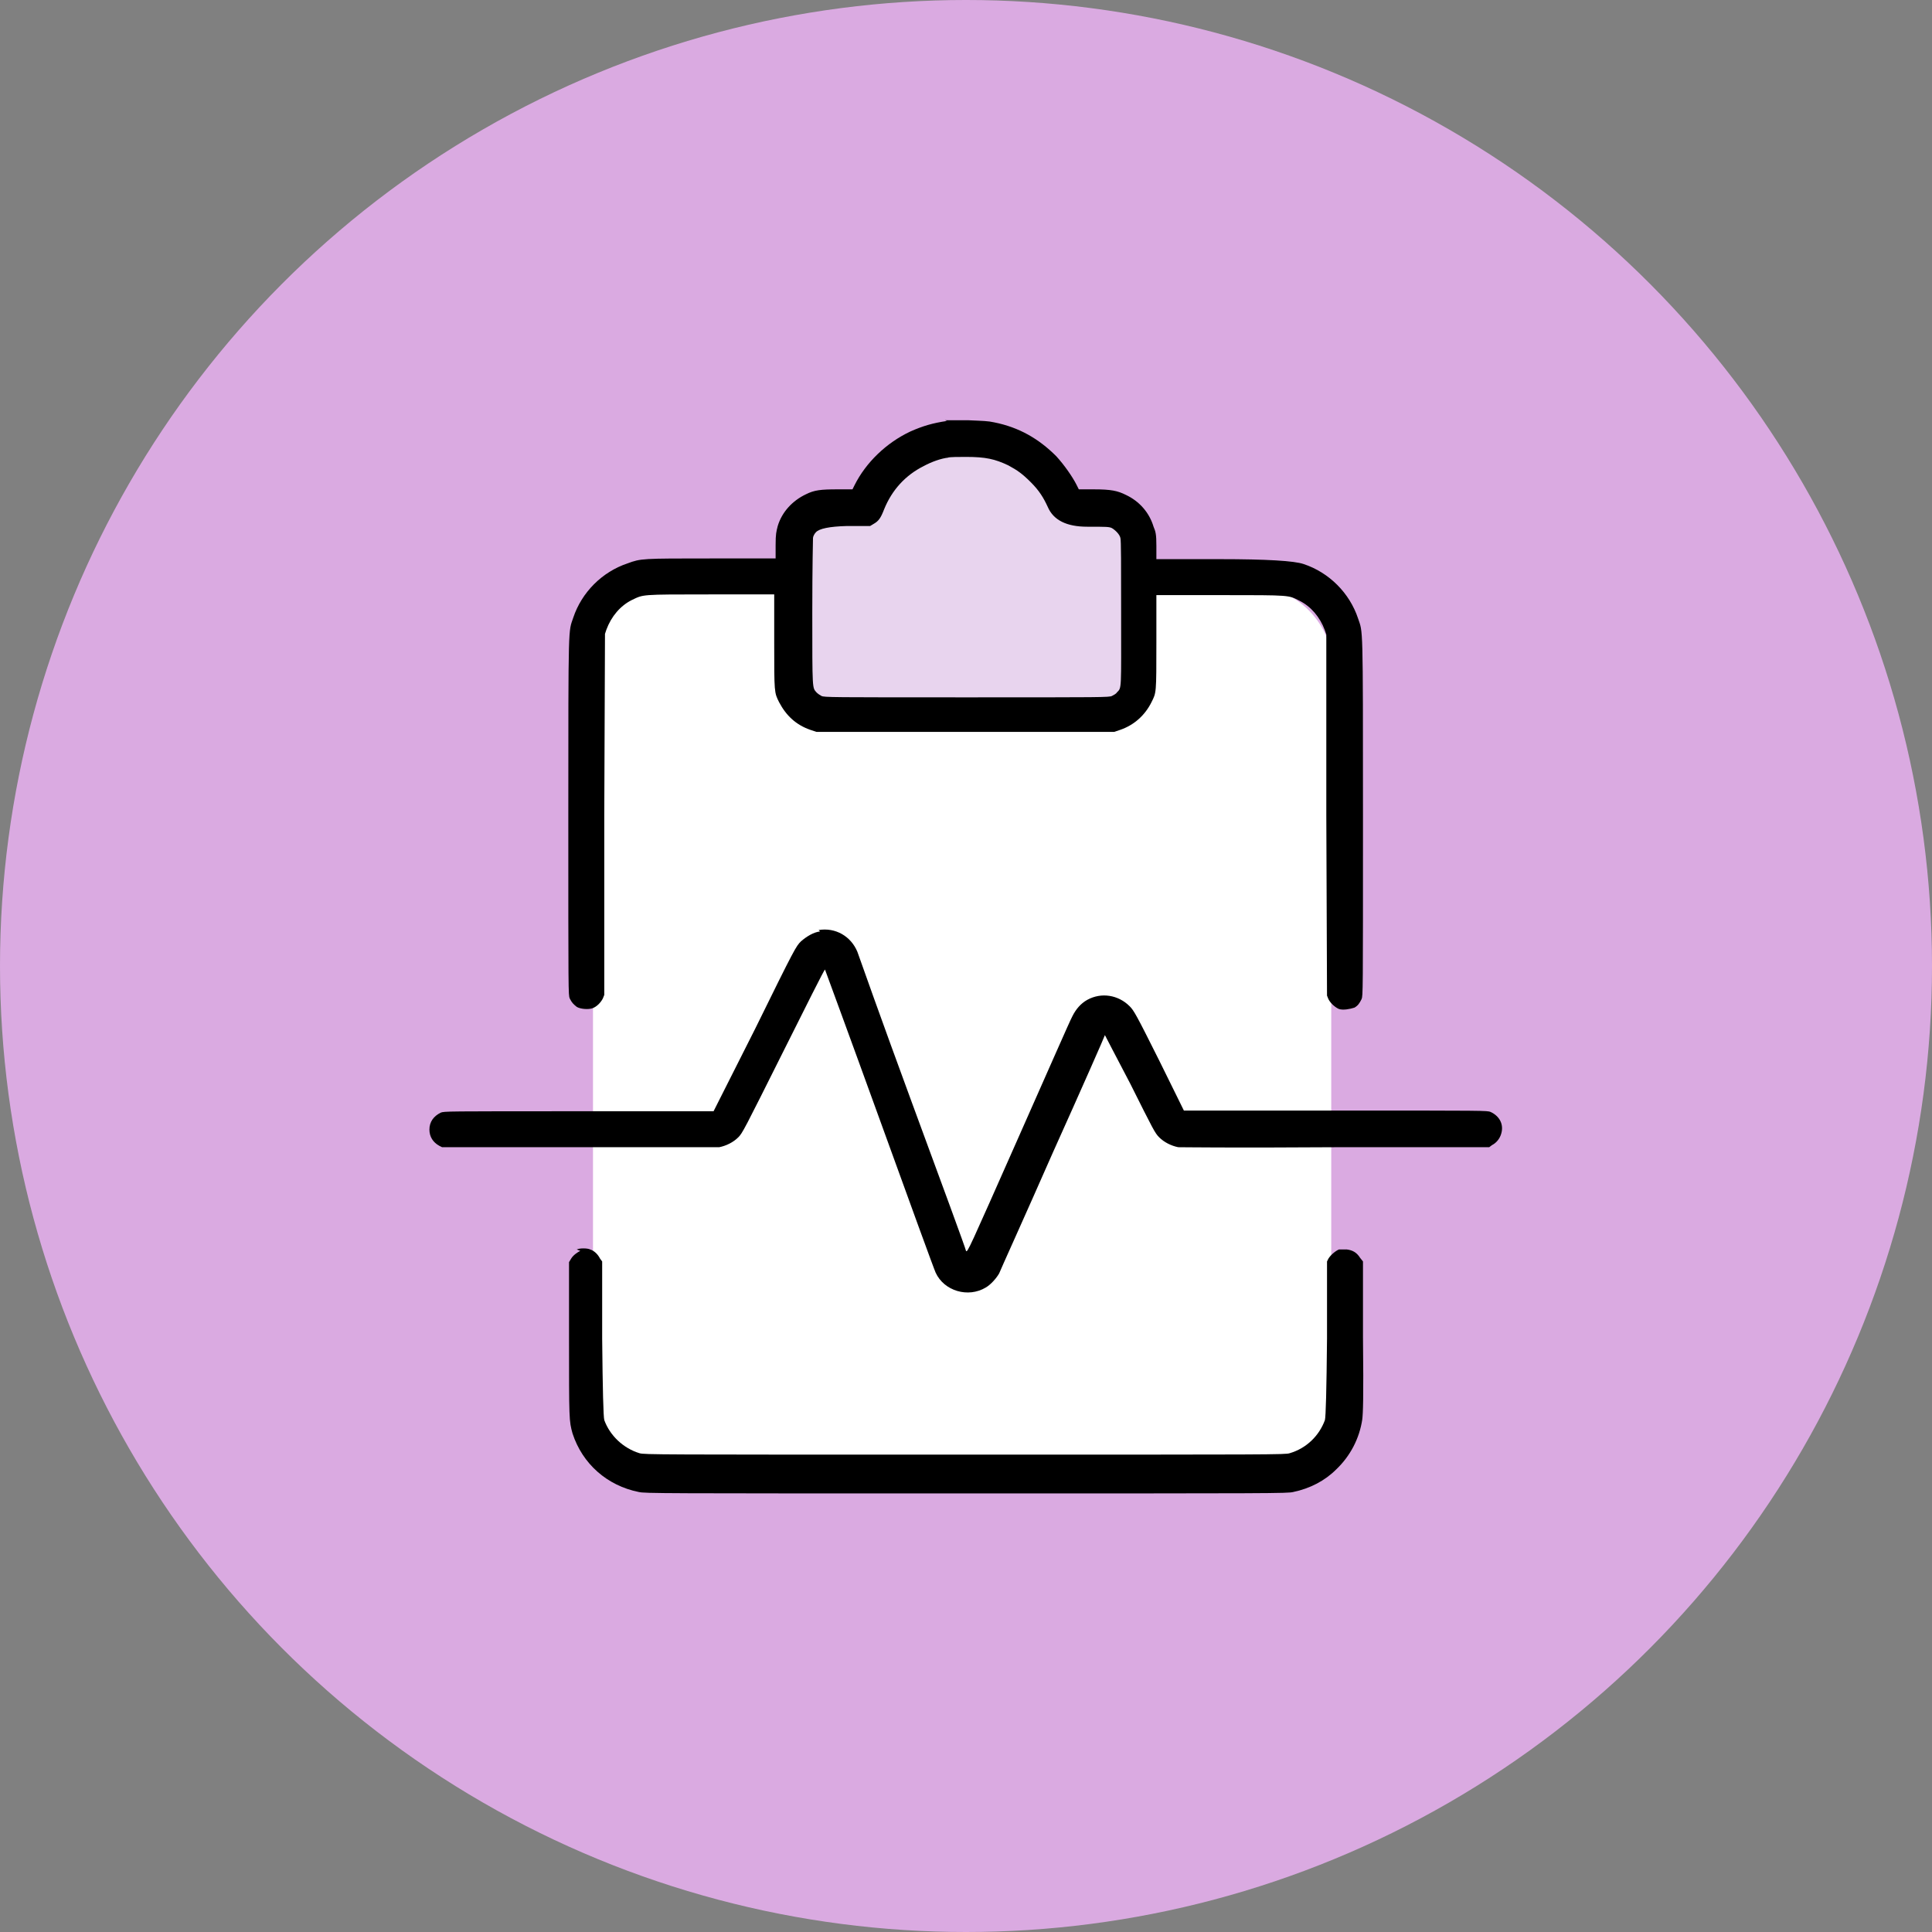
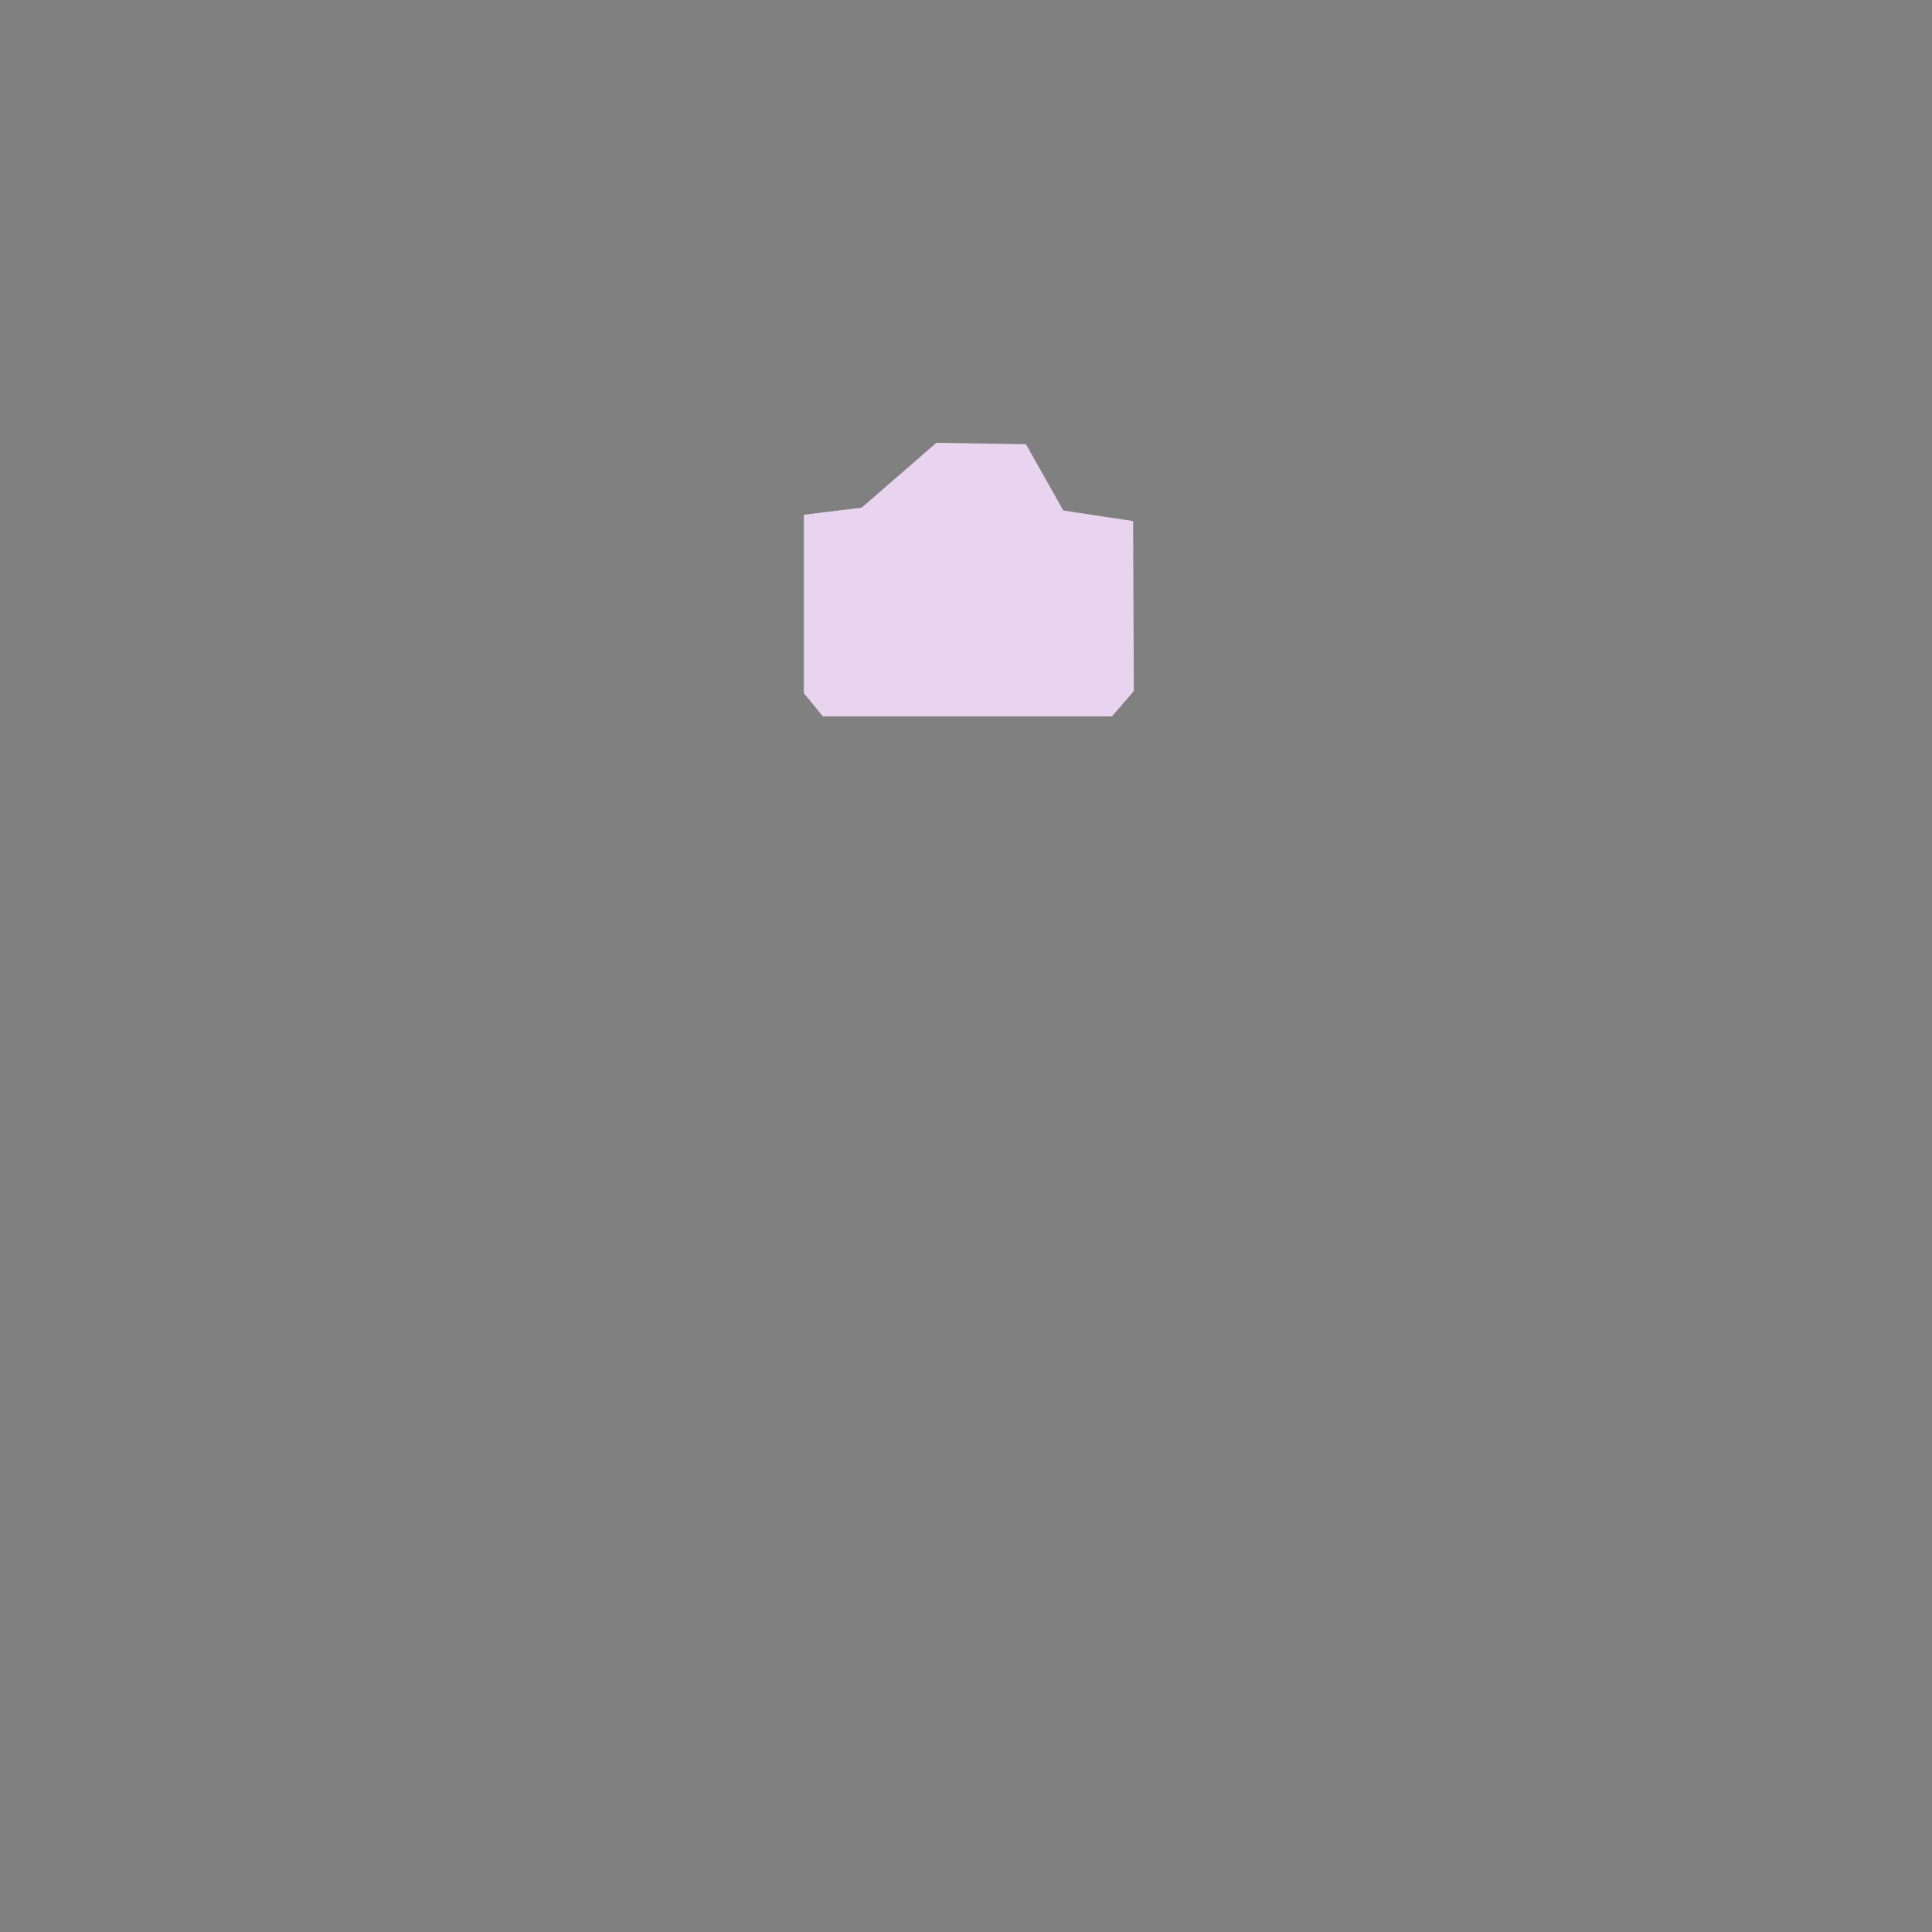
<svg xmlns="http://www.w3.org/2000/svg" id="Layer_1" viewBox="0 0 274 274">
  <rect x="0" y="0" width="274" height="274" fill="#808080" stroke="none" />
  <defs>
    <style>
      .cls-1 {
        fill: #e8d4ee;
      }

      .cls-1, .cls-2 {
        fill-rule: evenodd;
      }

      .cls-3 {
        fill: #daaae1;
      }

      .cls-4 {
        fill: #fff;
      }
    </style>
  </defs>
-   <circle class="cls-3" cx="137" cy="137" r="137" />
-   <rect class="cls-4" x="84.1" y="83.5" width="104.7" height="124.7" rx="10" ry="10" />
  <polygon class="cls-1" points="116.7 101.6 157.7 101.6 160.8 98 160.7 73.9 150.8 72.4 145.5 63 132.8 62.8 122.2 72 114 73 114 98.3 116.7 101.6" />
-   <path class="cls-2" d="M134.3,59.7c-2,.3-3.4.7-5.2,1.5-3.4,1.6-6.3,4.4-7.9,7.6l-.3.6h-2.1c-2.4,0-3.3.1-4.5.7-1.9.9-3.4,2.5-4,4.5-.2.8-.3,1.1-.3,2.7v1.9h-9.1c-9.9,0-10,0-11.9.7-3.6,1.2-6.5,4.1-7.7,7.7-.7,2.1-.7.3-.7,28.2,0,25.2,0,25.3.2,25.8.3.6.5.8,1,1.2.5.3,1.6.4,2.2.2.6-.2,1.2-.8,1.5-1.4l.2-.5v-25.6l.1-25.6.2-.6c.7-1.9,2-3.4,3.6-4.2,1.7-.8,1.1-.8,11.2-.8h9v6.7c0,7.3,0,7.2.7,8.6,1,1.9,2.4,3.2,4.4,3.9l.9.3h42.2l.9-.3c2-.7,3.5-2.1,4.4-3.9.7-1.4.7-1.2.7-8.5v-6.7h9.1c10.1,0,9.6,0,11.2.8,1.6.8,2.9,2.3,3.6,4.2l.2.6v25.6l.1,25.6.2.5c.3.6,1,1.2,1.5,1.4.6.2,1.6,0,2.2-.2.5-.3.7-.6,1-1.2.2-.5.2-.6.2-25.8,0-27.9,0-26.1-.7-28.2-1.2-3.6-4.1-6.5-7.7-7.7q-2-.7-11.9-.7h-9v-1.9c0-1.6-.1-2-.4-2.7-.6-2-2-3.6-3.9-4.5-1.2-.6-2.1-.8-4.6-.8h-2.1l-.3-.6c-.6-1.2-1.8-2.9-2.9-4.1-2.5-2.5-5.3-4.1-8.8-4.8-.9-.2-1.5-.2-3.7-.3h-3.3M134.5,64.9c-1,.1-2.4.6-3.5,1.2-2.6,1.3-4.5,3.4-5.6,6.1-.5,1.3-.8,1.7-1.5,2.1l-.5.3h-3.3q-3.7.1-4.4.9c-.2.2-.4.6-.4.8,0,.3-.1,3.8-.1,10.6,0,11.1,0,10.6.6,11.3.2.2.5.4.7.5.4.2,1.2.2,20.6.2s20.2,0,20.6-.2c.2-.1.6-.3.7-.5.7-.7.6-.2.6-11.3,0-6.8,0-10.3-.1-10.6-.1-.5-.7-1.1-1.2-1.4-.4-.2-.8-.2-3.5-.2-2.93,0-4.8-.93-5.6-2.8-.6-1.3-1.2-2.3-2.4-3.5s-1.9-1.7-3.2-2.4c-1.9-.9-3.2-1.2-6-1.2-1.1,0-2.2,0-2.6.1M116.3,132.1c-.9.1-1.9.7-2.7,1.4-.7.7-.8.8-6.5,12.4l-5.9,11.7h-19.1c-18.9,0-19.1,0-19.6.2-1,.5-1.6,1.3-1.6,2.4,0,1,.5,1.8,1.4,2.3l.4.2h39.3c1-.2,2-.7,2.7-1.4.6-.6.8-1,6.4-12.2,3.2-6.4,5.8-11.6,5.9-11.6,0,0,3.5,9.5,7.7,21.1s7.8,21.5,8,21.9c1.2,2.6,4.6,3.6,7.1,2.1.7-.4,1.5-1.3,1.9-2,.1-.3,3.6-8,7.6-17.1,4.1-9.1,7.4-16.6,7.4-16.7,0,0,1.6,3.1,3.6,6.9,3.3,6.6,3.5,7,4.1,7.6.7.7,1.7,1.2,2.7,1.4.5,0,7.4.1,22.4,0h21.7l.4-.3c.6-.3,1.1-.9,1.3-1.6.4-1.3-.2-2.5-1.5-3.1-.5-.2-.6-.2-22-.2h-21.5l-3.5-7.1c-3.3-6.6-3.6-7.1-4.2-7.7-1.6-1.6-4-2-6-.9-.9.5-1.6,1.3-2.1,2.3-.3.5-3.7,8.3-7.7,17.3-7,15.8-7.2,16.3-7.4,16,0-.2-3.5-9.7-7.7-21.1s-7.6-21-7.7-21.3c-.9-2.2-3.1-3.5-5.5-3.1M82.3,177.4c-.4.2-1,.6-1.3,1.1l-.3.5v10.7c0,11.7,0,11.8.5,13.6,1.4,4.3,4.9,7.4,9.4,8.3.9.2,2.8.2,46.4.2s45.6,0,46.4-.2c2.4-.5,4.5-1.6,6.1-3.2,2-1.9,3.3-4.4,3.7-7.1.1-.9.2-2.7.1-11.7v-10.7l-.4-.5c-.5-.8-1.1-1.1-1.9-1.2h-1.1c-.5.2-1.2.8-1.5,1.3l-.2.4v10.9c-.07,7.27-.17,11.13-.3,11.6-.8,2.2-2.6,4-5,4.7-.6.2-2.3.2-46.1.2s-45.4,0-46.1-.2c-2.3-.7-4.2-2.5-5-4.7-.13-.47-.23-4.33-.3-11.6v-10.9l-.3-.4c-.3-.6-.8-1.1-1.4-1.3-.4-.2-1.5-.2-1.9,0" />
</svg>